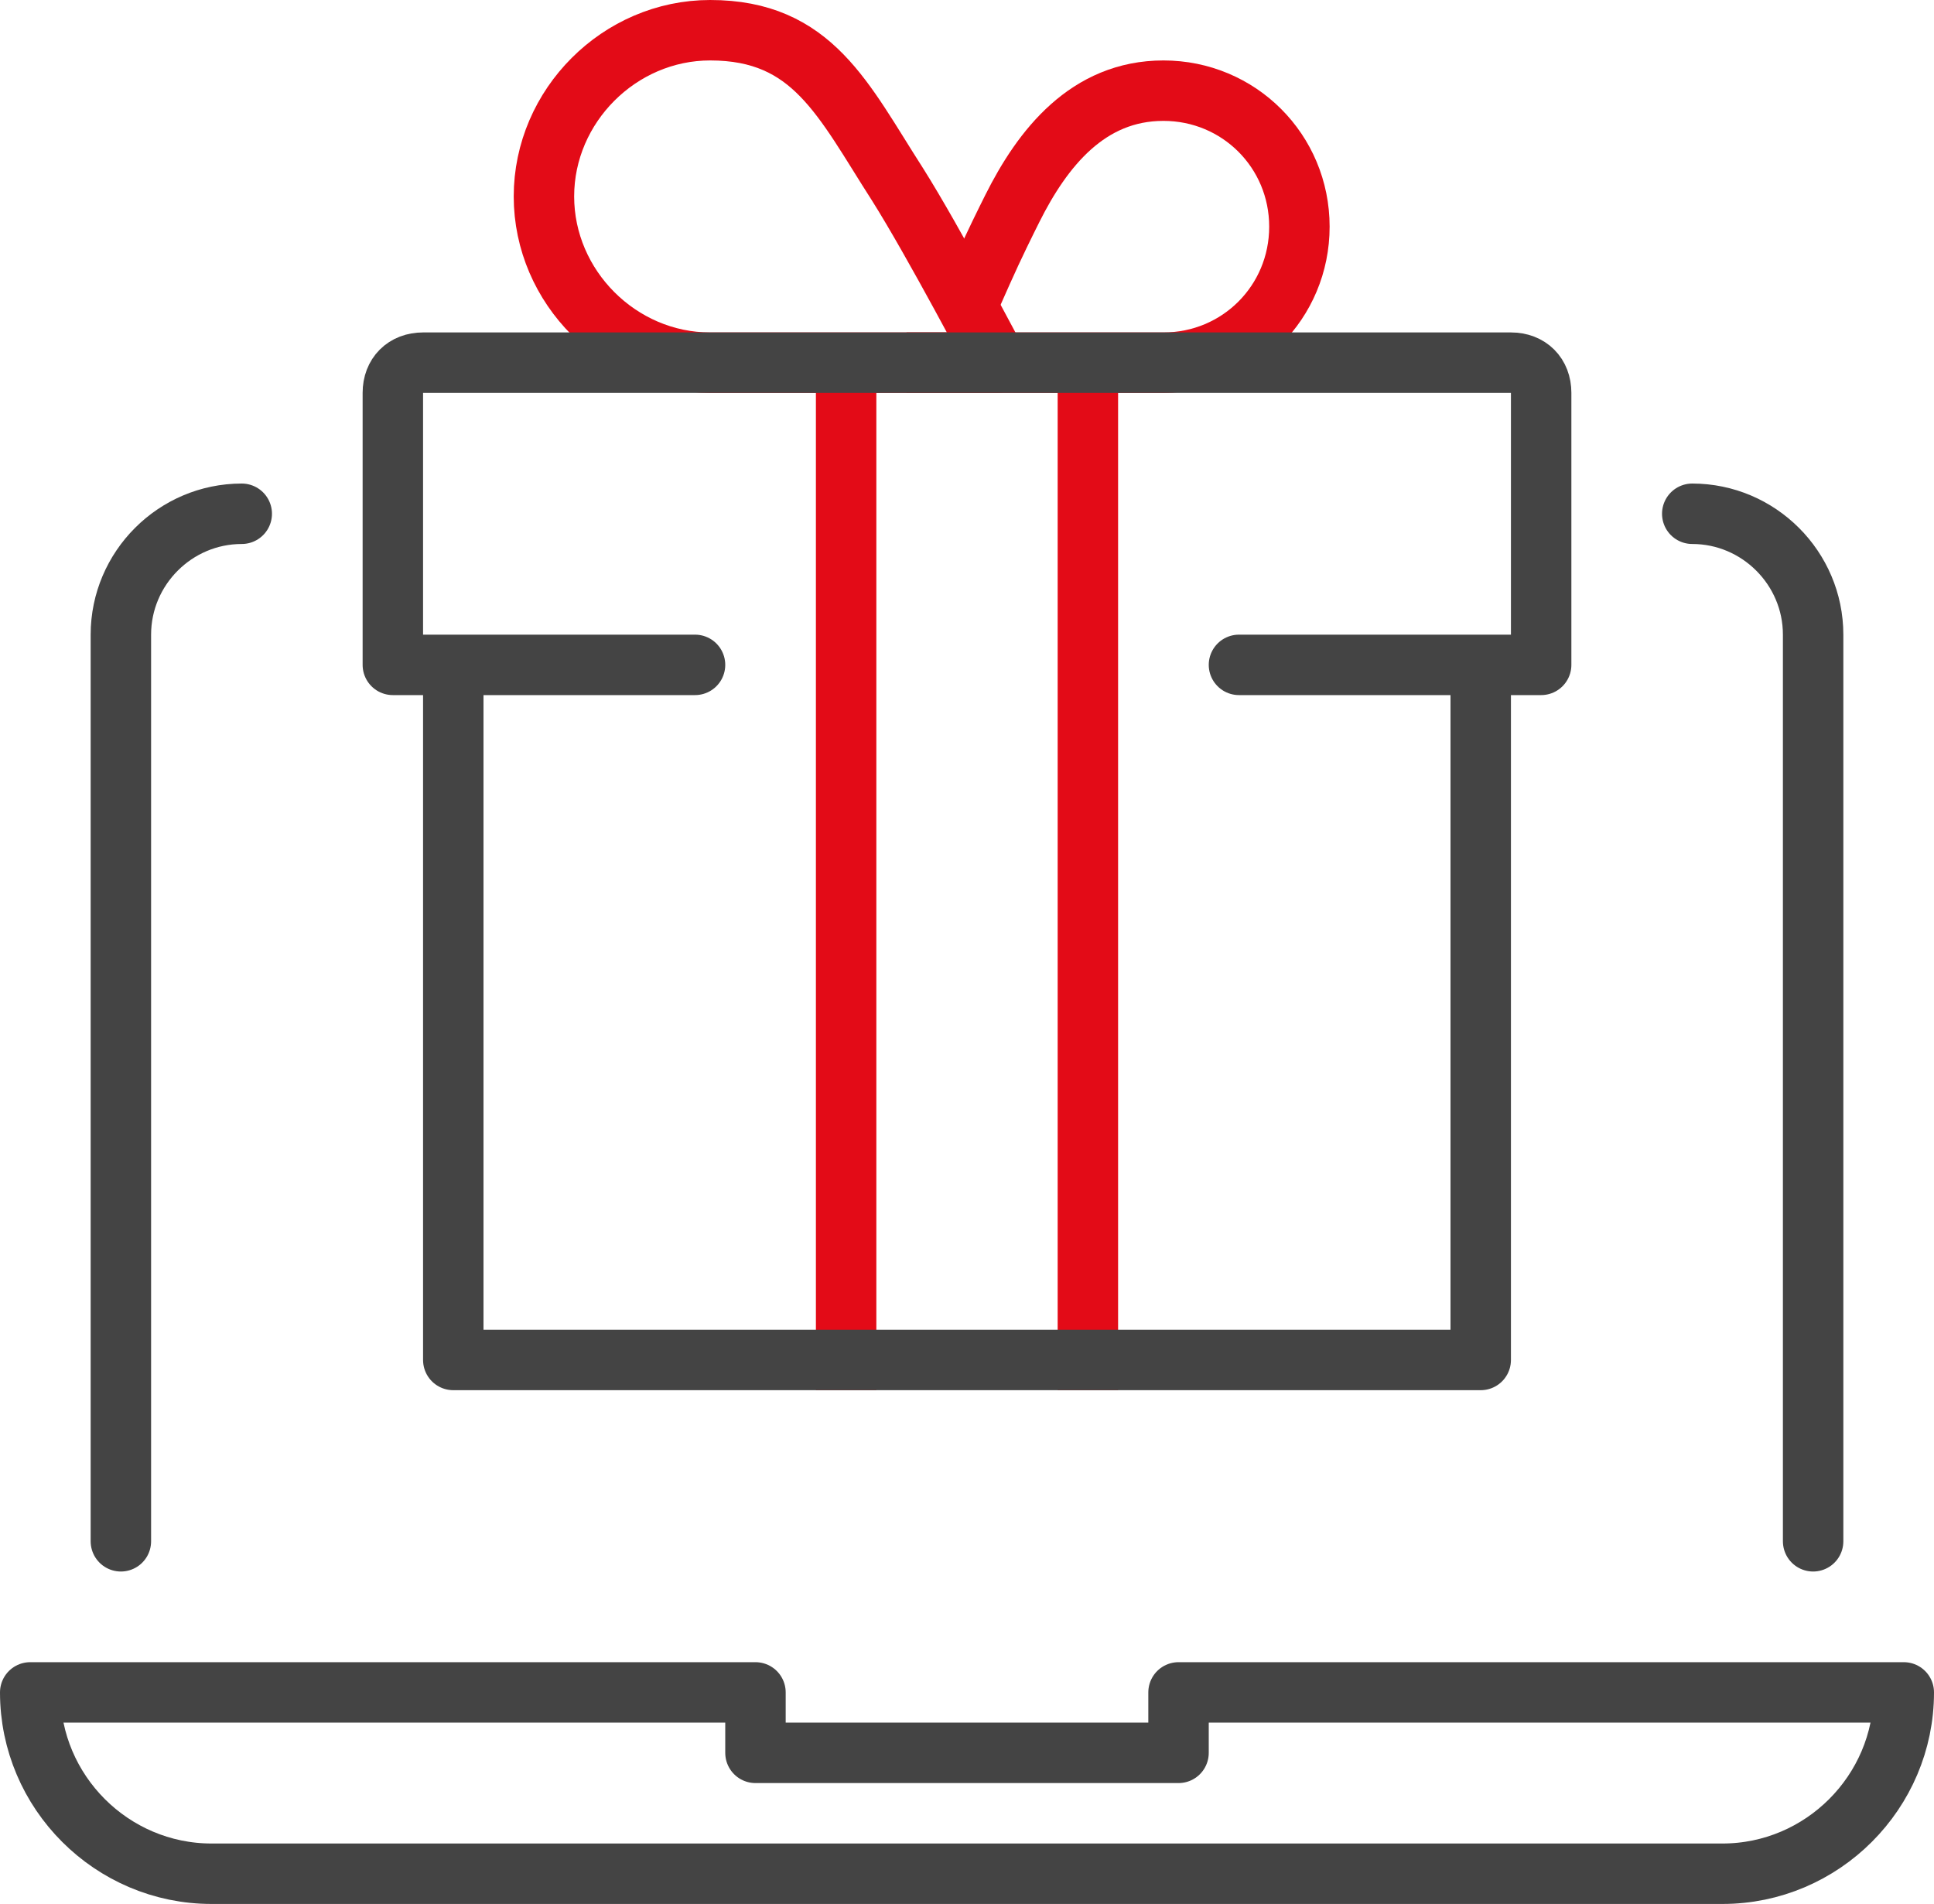
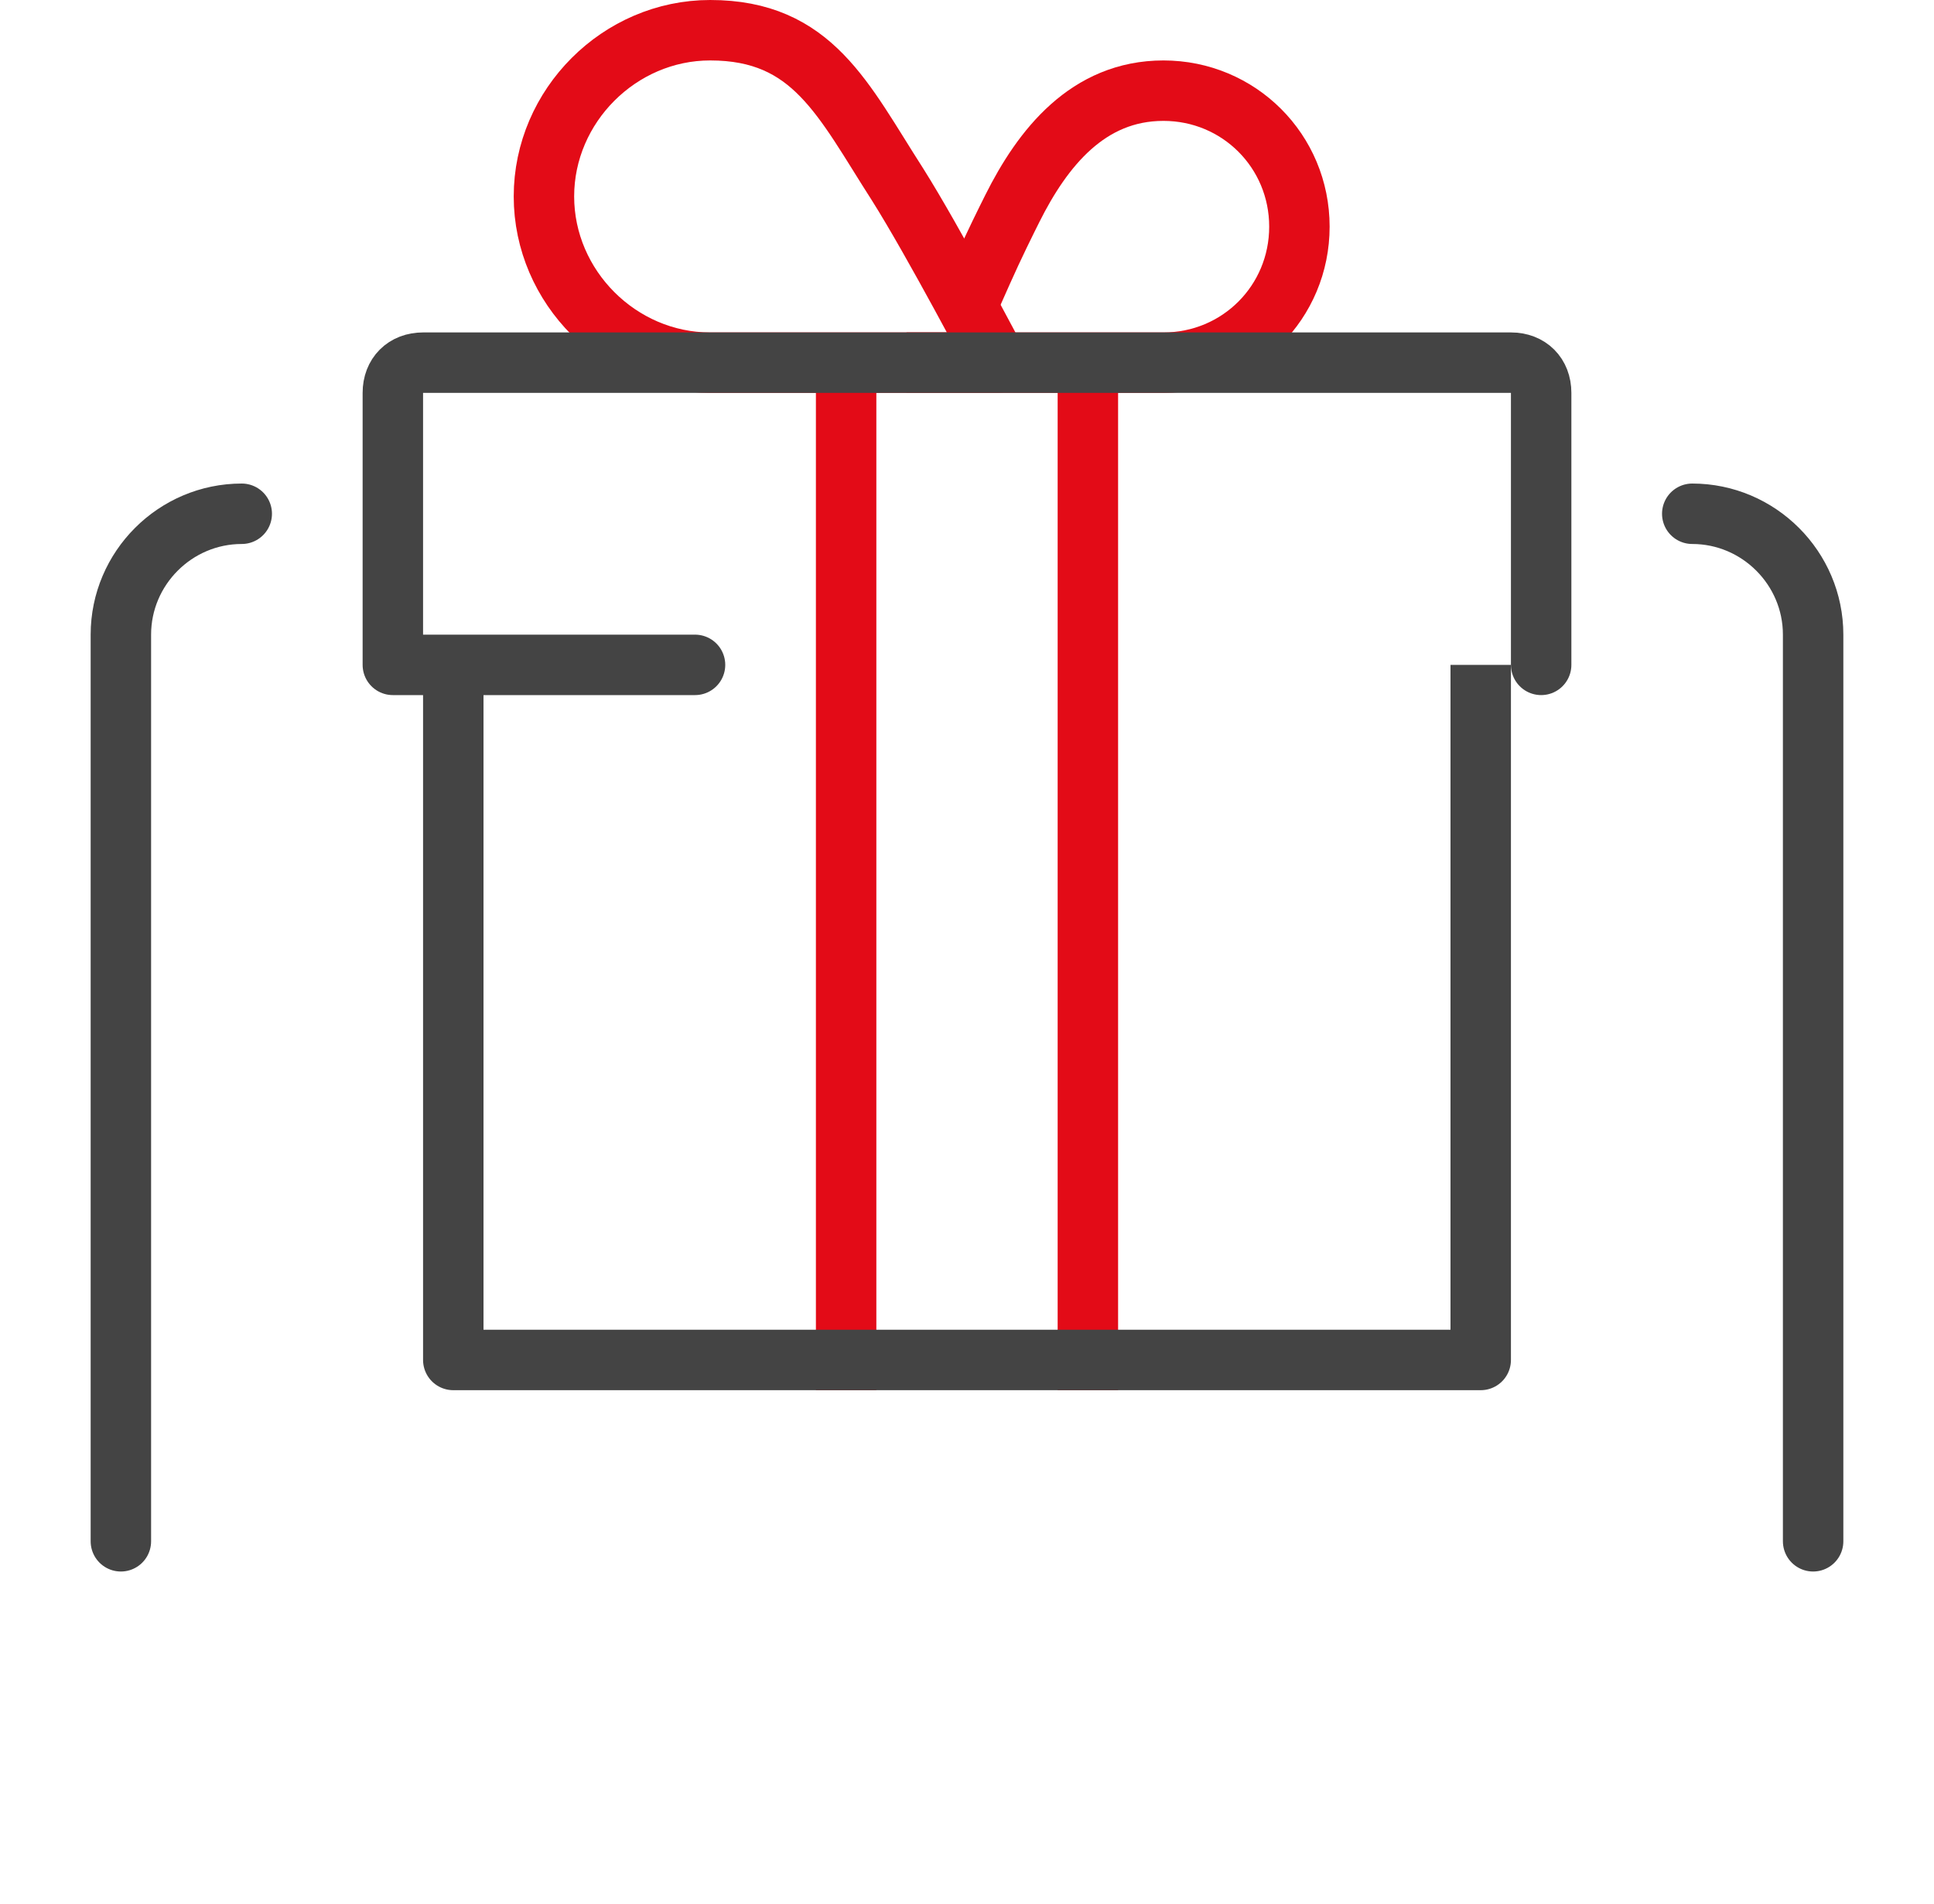
<svg xmlns="http://www.w3.org/2000/svg" width="64" height="63" viewBox="0 0 64 63" fill="none">
-   <path d="M57 62H7C3.7 62 1 59.3 1 56H25V58H39V56H63C63 59.3 60.3 62 57 62Z" stroke="#444444" stroke-width="2" stroke-miterlimit="10" stroke-linecap="round" stroke-linejoin="round" />
  <path d="M56 17C58.2 17 60 18.8 60 21V51" stroke="#444444" stroke-width="2" stroke-miterlimit="10" stroke-linecap="round" stroke-linejoin="round" />
  <path d="M4 51V21C4 18.8 5.8 17 8 17" stroke="#444444" stroke-width="2" stroke-miterlimit="10" stroke-linecap="round" stroke-linejoin="round" />
  <path d="M28 13V45" stroke="#E30B17" stroke-width="2" stroke-miterlimit="10" stroke-linecap="square" stroke-linejoin="round" />
  <path d="M36 13V45" stroke="#E30B17" stroke-width="2" stroke-miterlimit="10" stroke-linecap="square" stroke-linejoin="round" />
  <path d="M15 23V45H49V23" stroke="#444444" stroke-width="2" stroke-miterlimit="10" stroke-linecap="square" stroke-linejoin="round" />
  <path d="M33 12C33 12 24 12 23.5 12C20.5 12 18 9.5 18 6.5C18 3.5 20.5 1 23.5 1C26.9 1 27.9 3.3 29.7 6.1C30.9 8 33 12 33 12Z" stroke="#E30B17" stroke-width="2" stroke-miterlimit="10" stroke-linecap="round" stroke-linejoin="round" />
  <path d="M32.5 9C32.9 8.1 33.3 7.3 33.5 6.9C34.5 4.9 36 3 38.5 3C41 3 43 5 43 7.5C43 10 41 12 38.5 12C38 12 31 12 31 12" stroke="#E30B17" stroke-width="2" stroke-miterlimit="10" stroke-linecap="square" stroke-linejoin="round" />
-   <path d="M23 22H13V13C13 12.4 13.4 12 14 12H50C50.6 12 51 12.4 51 13V22H41" stroke="#444444" stroke-width="2" stroke-miterlimit="10" stroke-linecap="round" stroke-linejoin="round" />
+   <path d="M23 22H13V13C13 12.4 13.4 12 14 12H50C50.6 12 51 12.4 51 13V22" stroke="#444444" stroke-width="2" stroke-miterlimit="10" stroke-linecap="round" stroke-linejoin="round" />
</svg>